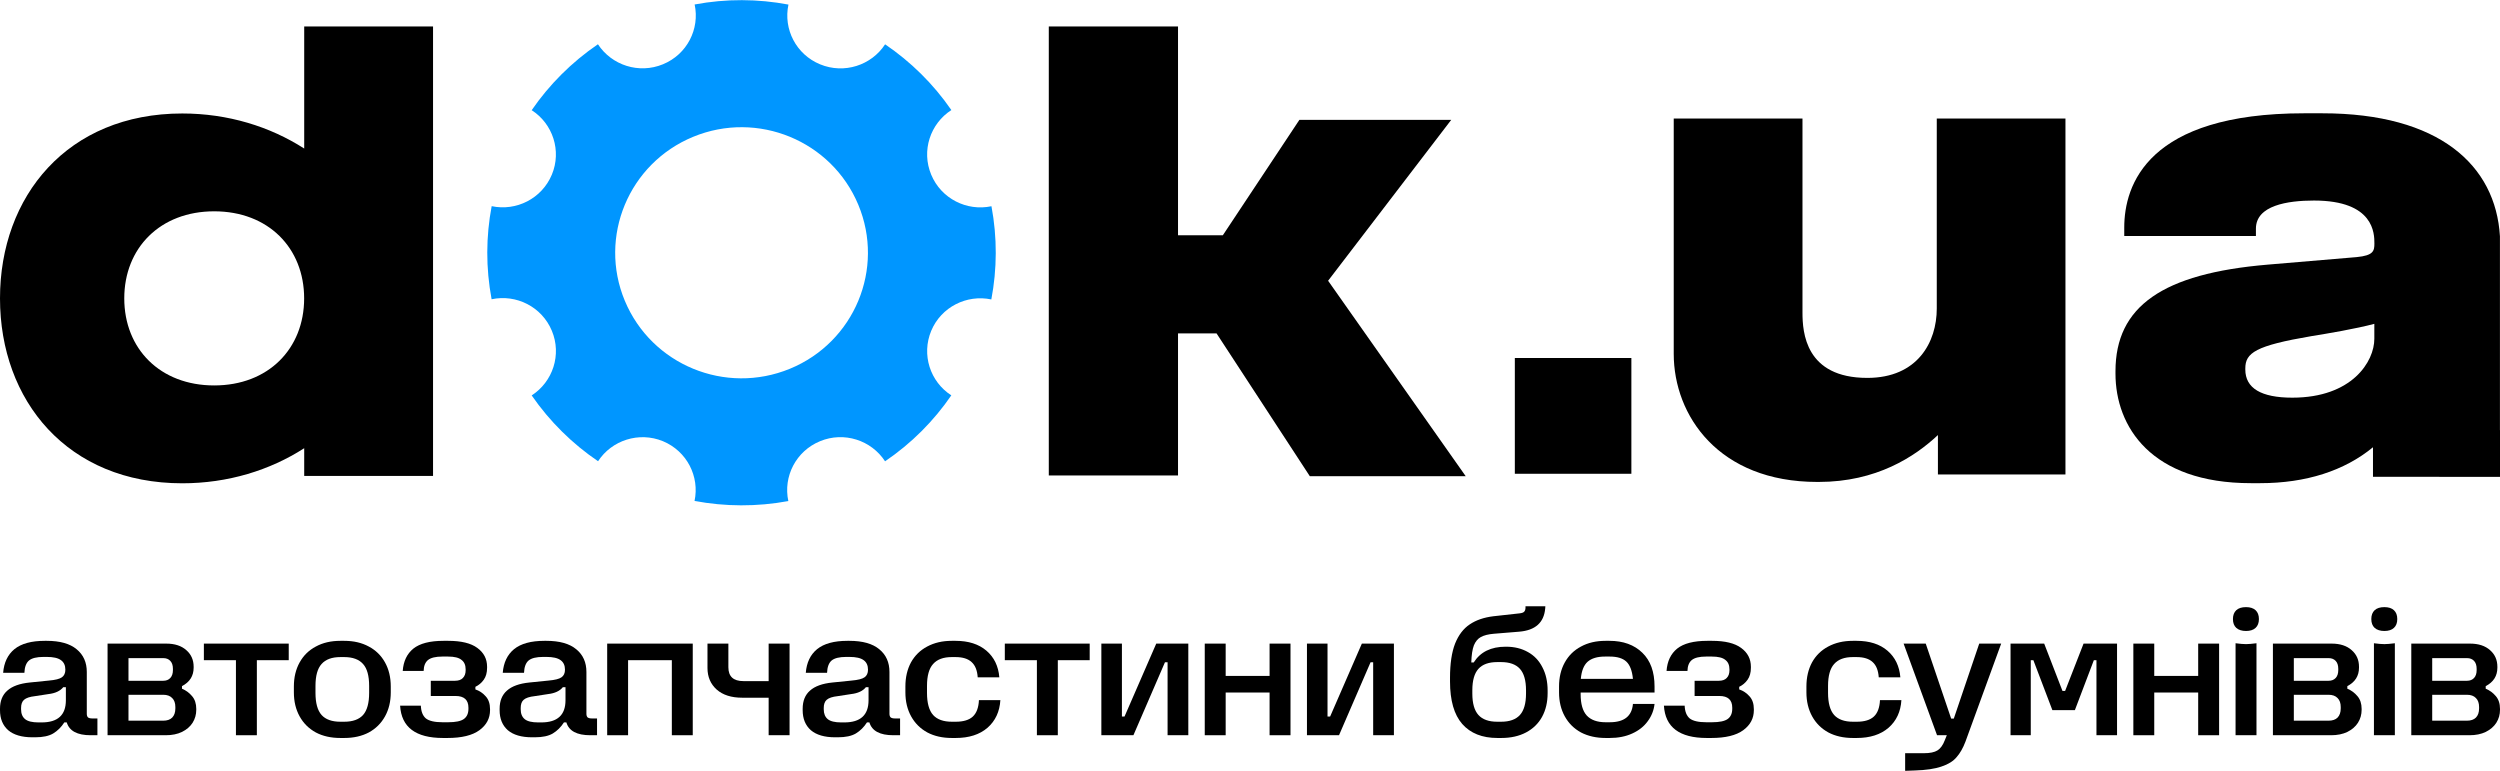
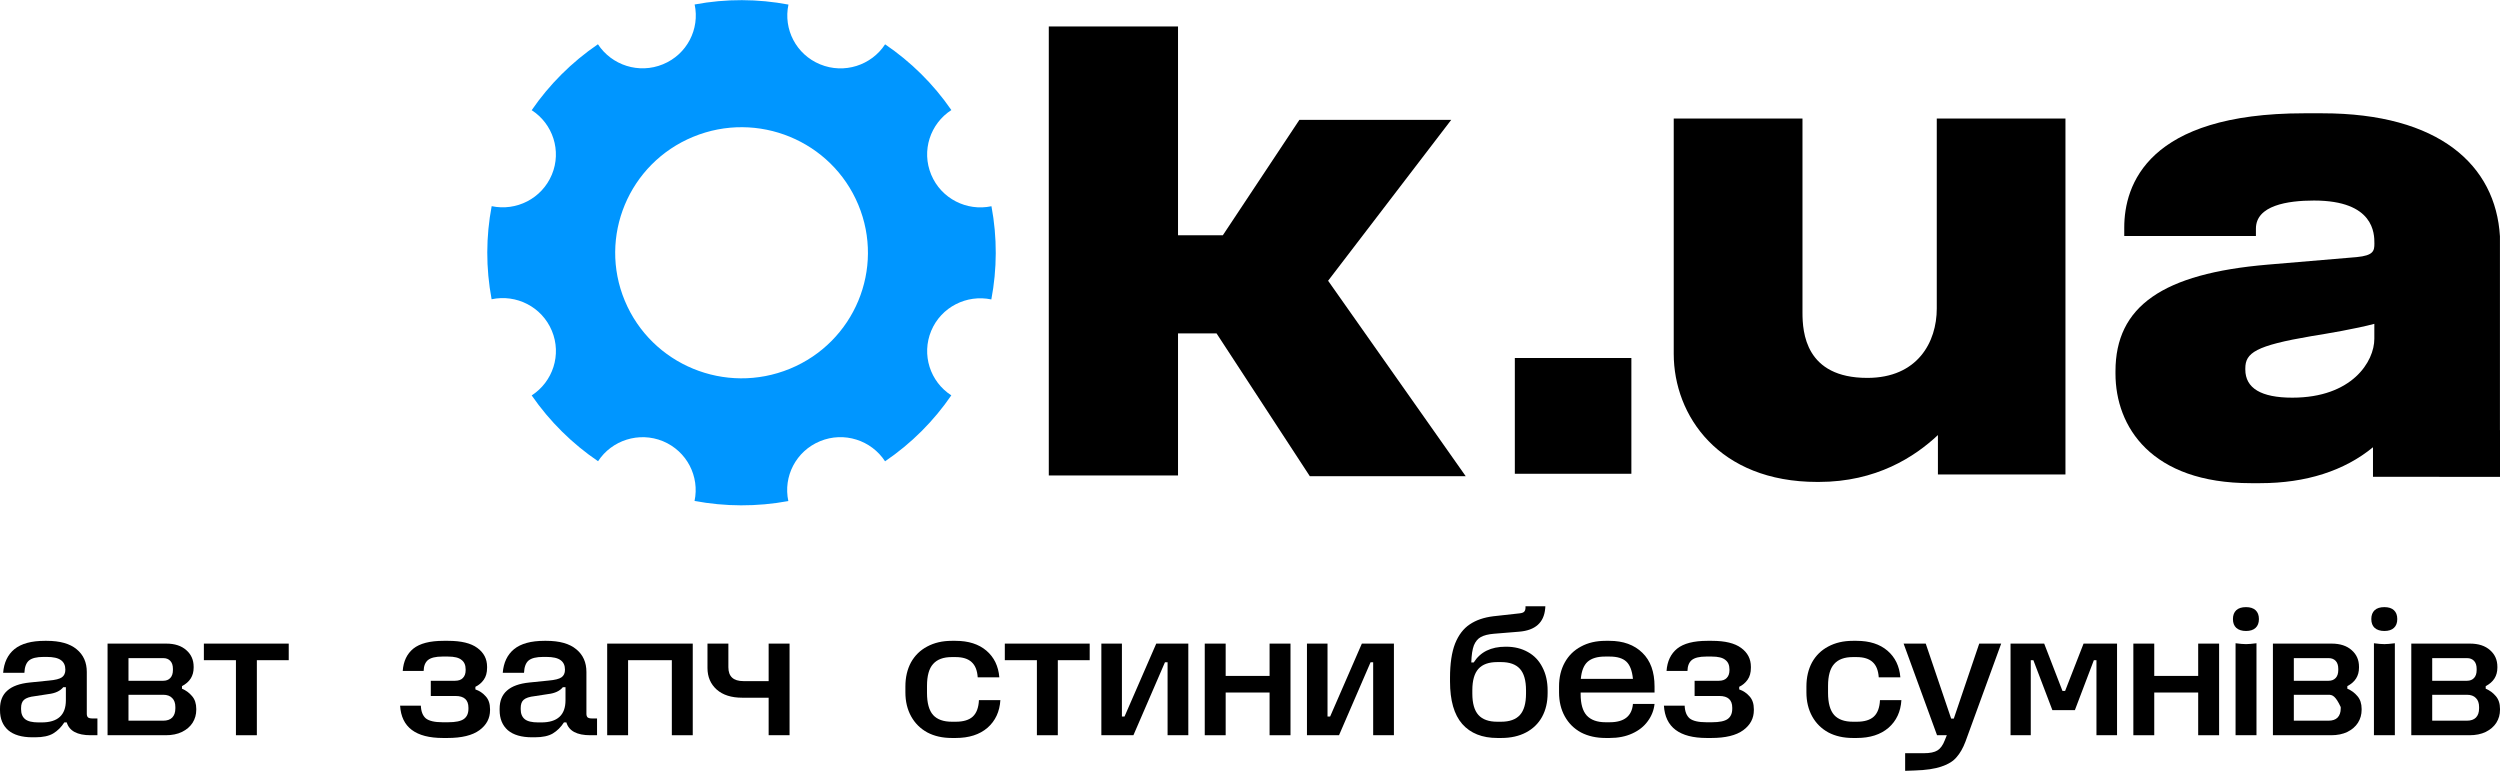
<svg xmlns="http://www.w3.org/2000/svg" width="120" height="37" viewBox="0 0 120 37" fill="none">
  <g clip-path="url(#clip0_14417_907)">
    <path d="M3.037 32.984C2.892 33.166 2.655 33.277 2.326 33.316L1.681 33.415C1.43 33.443 1.255 33.501 1.154 33.59C1.06 33.672 1.012 33.803 1.012 33.98V34.046C1.012 34.256 1.076 34.414 1.205 34.519C1.333 34.624 1.548 34.676 1.849 34.676H1.999C2.775 34.676 3.162 34.322 3.162 33.614V32.984H3.037ZM0 34.021C0 33.645 0.117 33.354 0.351 33.15C0.586 32.939 0.945 32.809 1.43 32.76L2.342 32.668C2.655 32.641 2.864 32.588 2.97 32.511C3.081 32.433 3.137 32.312 3.137 32.146C3.137 31.941 3.067 31.789 2.928 31.689C2.788 31.584 2.56 31.532 2.242 31.532H2.091C1.762 31.532 1.528 31.59 1.389 31.706C1.255 31.822 1.182 32.018 1.171 32.295H0.151C0.19 31.803 0.371 31.424 0.694 31.158C1.023 30.893 1.509 30.76 2.15 30.76H2.242C2.878 30.76 3.357 30.895 3.681 31.166C4.004 31.432 4.166 31.794 4.166 32.254V34.262C4.166 34.339 4.185 34.397 4.224 34.436C4.269 34.469 4.339 34.486 4.434 34.486H4.676V35.291H4.35C3.709 35.291 3.327 35.086 3.204 34.676H3.087C2.942 34.903 2.763 35.08 2.551 35.208C2.345 35.329 2.058 35.39 1.69 35.39H1.556C1.048 35.39 0.661 35.277 0.393 35.05C0.131 34.818 0 34.497 0 34.087V34.021Z" fill="black" />
    <path d="M5.163 30.893H7.982C8.389 30.893 8.71 30.998 8.944 31.208C9.178 31.413 9.295 31.678 9.295 32.005V32.046C9.295 32.444 9.108 32.74 8.735 32.934V33.058C8.924 33.136 9.086 33.255 9.22 33.415C9.354 33.57 9.421 33.775 9.421 34.029V34.071C9.421 34.297 9.362 34.505 9.245 34.693C9.128 34.876 8.958 35.022 8.735 35.133C8.517 35.238 8.258 35.291 7.957 35.291H5.163V30.893ZM7.831 34.593C8.021 34.593 8.166 34.544 8.266 34.444C8.367 34.339 8.417 34.193 8.417 34.004V33.938C8.417 33.75 8.367 33.606 8.266 33.507C8.166 33.401 8.021 33.349 7.831 33.349H6.167V34.593H7.831ZM7.84 32.677C7.979 32.677 8.091 32.633 8.174 32.544C8.258 32.455 8.3 32.328 8.3 32.162V32.104C8.3 31.938 8.258 31.811 8.174 31.722C8.091 31.634 7.979 31.59 7.84 31.59H6.167V32.677H7.84Z" fill="black" />
    <path d="M13.859 31.689H12.329V35.291H11.325V31.689H9.786V30.893H13.859V31.689Z" fill="black" />
-     <path d="M16.339 35.423C15.887 35.423 15.494 35.335 15.16 35.158C14.825 34.975 14.566 34.718 14.382 34.386C14.198 34.054 14.106 33.67 14.106 33.233V32.951C14.106 32.514 14.198 32.129 14.382 31.797C14.566 31.465 14.825 31.211 15.16 31.034C15.494 30.851 15.887 30.76 16.339 30.76H16.523C16.975 30.76 17.368 30.851 17.703 31.034C18.037 31.211 18.297 31.465 18.481 31.797C18.665 32.129 18.757 32.514 18.757 32.951V33.233C18.757 33.67 18.665 34.054 18.481 34.386C18.297 34.718 18.037 34.975 17.703 35.158C17.368 35.335 16.975 35.423 16.523 35.423H16.339ZM15.143 33.258C15.143 33.744 15.24 34.099 15.436 34.32C15.631 34.535 15.932 34.643 16.339 34.643H16.523C16.93 34.643 17.231 34.535 17.427 34.32C17.622 34.099 17.719 33.744 17.719 33.258V32.926C17.719 32.439 17.622 32.088 17.427 31.872C17.231 31.651 16.93 31.54 16.523 31.54H16.339C15.932 31.54 15.631 31.651 15.436 31.872C15.24 32.088 15.143 32.439 15.143 32.926V33.258Z" fill="black" />
    <path d="M20.678 32.677H21.84C22.008 32.677 22.133 32.633 22.217 32.544C22.306 32.456 22.351 32.331 22.351 32.17V32.129C22.351 31.924 22.284 31.772 22.15 31.673C22.022 31.567 21.807 31.515 21.506 31.515H21.23C20.912 31.515 20.683 31.57 20.544 31.681C20.41 31.792 20.34 31.966 20.335 32.204H19.331C19.364 31.739 19.535 31.382 19.841 31.133C20.154 30.884 20.636 30.76 21.288 30.76H21.514C22.139 30.76 22.605 30.873 22.911 31.1C23.224 31.327 23.38 31.628 23.38 32.005V32.054C23.38 32.287 23.327 32.477 23.221 32.627C23.115 32.776 22.981 32.89 22.819 32.967V33.092C23.015 33.158 23.179 33.269 23.313 33.423C23.452 33.573 23.522 33.78 23.522 34.046V34.087C23.522 34.48 23.352 34.801 23.012 35.05C22.672 35.299 22.161 35.423 21.481 35.423H21.263C19.953 35.423 19.267 34.906 19.205 33.872H20.201C20.212 34.154 20.293 34.358 20.444 34.486C20.6 34.607 20.865 34.668 21.238 34.668H21.514C21.871 34.668 22.122 34.616 22.267 34.511C22.412 34.406 22.485 34.242 22.485 34.021V33.971C22.485 33.595 22.278 33.407 21.866 33.407H20.678V32.677Z" fill="black" />
    <path d="M27.018 32.984C26.873 33.166 26.636 33.277 26.307 33.316L25.663 33.415C25.412 33.443 25.236 33.501 25.136 33.59C25.041 33.672 24.994 33.803 24.994 33.98V34.046C24.994 34.256 25.058 34.414 25.186 34.519C25.314 34.624 25.529 34.676 25.83 34.676H25.981C26.756 34.676 27.144 34.322 27.144 33.614V32.984H27.018ZM23.982 34.021C23.982 33.645 24.099 33.354 24.333 33.15C24.567 32.939 24.927 32.809 25.412 32.76L26.324 32.668C26.636 32.641 26.845 32.588 26.951 32.511C27.063 32.433 27.119 32.312 27.119 32.146C27.119 31.941 27.049 31.789 26.91 31.689C26.77 31.584 26.541 31.532 26.224 31.532H26.073C25.744 31.532 25.51 31.59 25.37 31.706C25.236 31.822 25.164 32.018 25.153 32.295H24.132C24.171 31.803 24.353 31.424 24.676 31.158C25.005 30.893 25.49 30.76 26.131 30.76H26.224C26.859 30.76 27.339 30.895 27.662 31.166C27.986 31.432 28.148 31.794 28.148 32.254V34.262C28.148 34.339 28.167 34.397 28.206 34.436C28.251 34.469 28.32 34.486 28.415 34.486H28.658V35.291H28.332C27.69 35.291 27.308 35.086 27.186 34.676H27.069C26.923 34.903 26.745 35.08 26.533 35.208C26.327 35.329 26.04 35.39 25.671 35.39H25.538C25.03 35.39 24.642 35.277 24.375 35.05C24.113 34.818 23.982 34.497 23.982 34.087V34.021Z" fill="black" />
    <path d="M33.252 35.291H32.248V31.689H30.148V35.291H29.145V30.893H33.252V35.291Z" fill="black" />
    <path d="M35.623 33.49C35.105 33.49 34.697 33.36 34.402 33.1C34.106 32.834 33.959 32.489 33.959 32.063V30.893H34.962V32.029C34.962 32.472 35.202 32.693 35.682 32.693H36.895V30.893H37.899V35.291H36.895V33.49H35.623Z" fill="black" />
-     <path d="M41.564 32.984C41.419 33.166 41.182 33.277 40.853 33.316L40.209 33.415C39.958 33.443 39.782 33.501 39.682 33.59C39.587 33.672 39.54 33.803 39.54 33.98V34.046C39.54 34.256 39.604 34.414 39.732 34.519C39.86 34.624 40.075 34.676 40.376 34.676H40.527C41.302 34.676 41.69 34.322 41.69 33.614V32.984H41.564ZM38.528 34.021C38.528 33.645 38.645 33.354 38.879 33.15C39.113 32.939 39.473 32.809 39.958 32.76L40.87 32.668C41.182 32.641 41.391 32.588 41.497 32.511C41.609 32.433 41.664 32.312 41.664 32.146C41.664 31.941 41.595 31.789 41.456 31.689C41.316 31.584 41.087 31.532 40.77 31.532H40.619C40.29 31.532 40.056 31.59 39.916 31.706C39.782 31.822 39.71 32.018 39.699 32.295H38.678C38.717 31.803 38.898 31.424 39.222 31.158C39.551 30.893 40.036 30.76 40.677 30.76H40.77C41.405 30.76 41.885 30.895 42.208 31.166C42.532 31.432 42.694 31.794 42.694 32.254V34.262C42.694 34.339 42.713 34.397 42.752 34.436C42.797 34.469 42.866 34.486 42.961 34.486H43.204V35.291H42.877C42.236 35.291 41.854 35.086 41.731 34.676H41.614C41.469 34.903 41.291 35.08 41.079 35.208C40.873 35.329 40.585 35.39 40.217 35.39H40.084C39.576 35.39 39.188 35.277 38.921 35.05C38.659 34.818 38.528 34.497 38.528 34.087V34.021Z" fill="black" />
    <path d="M48.018 33.606C47.984 34.159 47.778 34.602 47.399 34.934C47.02 35.26 46.512 35.423 45.876 35.423H45.692C45.24 35.423 44.847 35.335 44.513 35.158C44.178 34.975 43.919 34.718 43.735 34.386C43.551 34.054 43.459 33.67 43.459 33.233V32.951C43.459 32.514 43.548 32.129 43.726 31.797C43.91 31.465 44.17 31.211 44.504 31.034C44.844 30.851 45.238 30.76 45.684 30.76H45.868C46.487 30.76 46.98 30.918 47.349 31.233C47.717 31.548 47.923 31.974 47.968 32.511H46.93C46.908 32.179 46.81 31.935 46.637 31.78C46.465 31.62 46.208 31.54 45.868 31.54H45.684C45.282 31.54 44.984 31.651 44.789 31.872C44.593 32.088 44.496 32.439 44.496 32.926V33.258C44.496 33.744 44.593 34.099 44.789 34.32C44.984 34.535 45.285 34.643 45.692 34.643H45.876C46.244 34.643 46.518 34.56 46.696 34.394C46.874 34.228 46.972 33.966 46.989 33.606H48.018Z" fill="black" />
    <path d="M52.305 31.689H50.775V35.291H49.771V31.689H48.231V30.893H52.305V31.689Z" fill="black" />
    <path d="M53.852 34.394H53.977L55.5 30.893H57.039V35.291H56.044V31.789H55.918L54.404 35.291H52.865V30.893H53.852V34.394Z" fill="black" />
    <path d="M58.832 32.444H60.94V30.893H61.944V35.291H60.94V33.241H58.832V35.291H57.828V30.893H58.832V32.444Z" fill="black" />
    <path d="M63.721 34.394H63.846L65.369 30.893H66.908V35.291H65.912V31.789H65.787L64.273 35.291H62.734V30.893H63.721V34.394Z" fill="black" />
    <path d="M71.877 35.423C71.146 35.423 70.583 35.199 70.187 34.751C69.796 34.303 69.601 33.623 69.601 32.71V32.536C69.601 31.855 69.682 31.308 69.844 30.893C70.011 30.478 70.246 30.171 70.547 29.971C70.848 29.767 71.224 29.637 71.676 29.581L72.939 29.441C73.045 29.429 73.118 29.404 73.156 29.366C73.201 29.322 73.224 29.255 73.224 29.167V29.1H74.177L74.169 29.216C74.107 29.886 73.695 30.254 72.931 30.32L71.709 30.42C71.442 30.442 71.233 30.494 71.082 30.577C70.937 30.655 70.825 30.788 70.747 30.976C70.675 31.164 70.633 31.438 70.622 31.797H70.739C71.057 31.294 71.567 31.042 72.27 31.042H72.295C72.691 31.042 73.04 31.128 73.341 31.299C73.642 31.465 73.873 31.709 74.035 32.029C74.202 32.345 74.286 32.718 74.286 33.15V33.266C74.286 33.703 74.197 34.085 74.018 34.411C73.84 34.732 73.583 34.981 73.249 35.158C72.914 35.335 72.518 35.423 72.061 35.423H71.877ZM70.672 33.291C70.672 33.761 70.77 34.104 70.965 34.32C71.16 34.535 71.461 34.643 71.868 34.643H72.052C72.459 34.643 72.761 34.535 72.956 34.32C73.151 34.104 73.249 33.761 73.249 33.291V33.133C73.249 32.663 73.151 32.32 72.956 32.104C72.761 31.888 72.459 31.78 72.052 31.78H71.868C71.461 31.78 71.16 31.888 70.965 32.104C70.77 32.32 70.672 32.663 70.672 33.133V33.291Z" fill="black" />
    <path d="M79.418 33.789C79.385 34.093 79.276 34.37 79.092 34.618C78.913 34.867 78.665 35.064 78.347 35.208C78.035 35.352 77.672 35.423 77.26 35.423H77.076C76.624 35.423 76.228 35.335 75.888 35.158C75.553 34.975 75.294 34.718 75.11 34.386C74.926 34.054 74.834 33.67 74.834 33.233V32.951C74.834 32.514 74.926 32.129 75.11 31.797C75.294 31.465 75.553 31.211 75.888 31.034C76.222 30.851 76.616 30.76 77.067 30.76H77.251C77.915 30.76 78.442 30.951 78.832 31.332C79.223 31.709 79.418 32.248 79.418 32.951V33.241H75.871V33.324C75.871 33.789 75.969 34.129 76.164 34.345C76.365 34.56 76.666 34.668 77.067 34.668H77.268C77.96 34.668 78.331 34.375 78.381 33.789H79.418ZM78.381 32.585C78.342 32.193 78.236 31.916 78.063 31.756C77.89 31.595 77.625 31.515 77.268 31.515H77.042C76.674 31.515 76.395 31.598 76.206 31.764C76.022 31.93 75.913 32.204 75.879 32.585H78.381Z" fill="black" />
    <path d="M81.341 32.677H82.504C82.671 32.677 82.797 32.633 82.88 32.544C82.97 32.456 83.014 32.331 83.014 32.17V32.129C83.014 31.924 82.947 31.772 82.813 31.673C82.685 31.567 82.47 31.515 82.169 31.515H81.893C81.575 31.515 81.346 31.57 81.207 31.681C81.073 31.792 81.004 31.966 80.998 32.204H79.994C80.028 31.739 80.198 31.382 80.504 31.133C80.817 30.884 81.299 30.76 81.951 30.76H82.178C82.802 30.76 83.267 30.873 83.574 31.1C83.886 31.327 84.043 31.628 84.043 32.005V32.054C84.043 32.287 83.99 32.477 83.884 32.627C83.778 32.776 83.644 32.89 83.482 32.967V33.092C83.678 33.158 83.842 33.269 83.976 33.423C84.115 33.573 84.185 33.78 84.185 34.046V34.087C84.185 34.48 84.015 34.801 83.675 35.05C83.335 35.299 82.824 35.423 82.144 35.423H81.926C80.616 35.423 79.93 34.906 79.868 33.872H80.864C80.875 34.154 80.956 34.358 81.107 34.486C81.263 34.607 81.528 34.668 81.901 34.668H82.178C82.534 34.668 82.785 34.616 82.93 34.511C83.075 34.406 83.148 34.242 83.148 34.021V33.971C83.148 33.595 82.941 33.407 82.529 33.407H81.341V32.677Z" fill="black" />
    <path d="M91.267 33.606C91.234 34.159 91.028 34.602 90.648 34.934C90.269 35.26 89.761 35.423 89.126 35.423H88.942C88.49 35.423 88.097 35.335 87.762 35.158C87.428 34.975 87.168 34.718 86.984 34.386C86.801 34.054 86.708 33.67 86.708 33.233V32.951C86.708 32.514 86.798 32.129 86.976 31.797C87.16 31.465 87.42 31.211 87.754 31.034C88.094 30.851 88.488 30.76 88.934 30.76H89.118C89.736 30.76 90.231 30.918 90.598 31.233C90.966 31.548 91.172 31.974 91.217 32.511H90.18C90.157 32.179 90.06 31.935 89.887 31.78C89.715 31.62 89.458 31.54 89.118 31.54H88.934C88.532 31.54 88.234 31.651 88.039 31.872C87.844 32.088 87.746 32.439 87.746 32.926V33.258C87.746 33.744 87.844 34.099 88.039 34.32C88.234 34.535 88.535 34.643 88.942 34.643H89.126C89.494 34.643 89.767 34.56 89.946 34.394C90.124 34.228 90.222 33.966 90.239 33.606H91.267Z" fill="black" />
    <path d="M93.656 34.494H93.782L95.003 30.893H96.057L94.342 35.598C94.225 35.907 94.083 36.156 93.916 36.344C93.754 36.538 93.514 36.688 93.196 36.792C92.878 36.903 92.449 36.967 91.907 36.983L91.447 37V36.154H92.343C92.638 36.154 92.856 36.109 92.996 36.021C93.14 35.932 93.258 35.772 93.347 35.539L93.447 35.291H92.978L91.373 30.893H92.435L93.656 34.494Z" fill="black" />
    <path d="M96.506 35.291V30.893H98.121L98.999 33.166H99.125L100.011 30.893H101.618V35.291H100.63V31.689H100.505L99.594 34.087H98.514L97.602 31.689H97.477V35.291H96.506Z" fill="black" />
    <path d="M103.404 32.444H105.513V30.893H106.517V35.291H105.513V33.241H103.404V35.291H102.401V30.893H103.404V32.444Z" fill="black" />
    <path d="M108.311 35.291H107.307V30.876C107.519 30.904 107.686 30.918 107.809 30.918C107.921 30.918 108.088 30.904 108.311 30.876V35.291ZM107.809 30.287C107.608 30.287 107.452 30.237 107.34 30.137C107.234 30.038 107.181 29.897 107.181 29.714C107.181 29.532 107.234 29.391 107.34 29.291C107.446 29.192 107.602 29.142 107.809 29.142C108.01 29.142 108.163 29.192 108.269 29.291C108.375 29.391 108.428 29.532 108.428 29.714C108.428 29.897 108.375 30.038 108.269 30.137C108.163 30.237 108.01 30.287 107.809 30.287Z" fill="black" />
-     <path d="M109.1 30.893H111.919C112.326 30.893 112.647 30.998 112.881 31.208C113.116 31.413 113.232 31.678 113.232 32.005V32.046C113.232 32.444 113.046 32.74 112.672 32.934V33.058C112.862 33.136 113.023 33.255 113.157 33.415C113.291 33.57 113.358 33.775 113.358 34.029V34.071C113.358 34.297 113.3 34.505 113.182 34.693C113.065 34.876 112.895 35.022 112.672 35.133C112.454 35.238 112.196 35.291 111.895 35.291H109.1V30.893ZM111.769 34.593C111.959 34.593 112.103 34.544 112.204 34.444C112.304 34.339 112.355 34.193 112.355 34.004V33.938C112.355 33.75 112.304 33.606 112.204 33.507C112.103 33.401 111.959 33.349 111.769 33.349H110.104V34.593H111.769ZM111.777 32.677C111.916 32.677 112.028 32.633 112.112 32.544C112.196 32.455 112.237 32.328 112.237 32.162V32.104C112.237 31.938 112.196 31.811 112.112 31.722C112.028 31.634 111.916 31.59 111.777 31.59H110.104V32.677H111.777Z" fill="black" />
+     <path d="M109.1 30.893H111.919C112.326 30.893 112.647 30.998 112.881 31.208C113.116 31.413 113.232 31.678 113.232 32.005V32.046C113.232 32.444 113.046 32.74 112.672 32.934V33.058C112.862 33.136 113.023 33.255 113.157 33.415C113.291 33.57 113.358 33.775 113.358 34.029V34.071C113.358 34.297 113.3 34.505 113.182 34.693C113.065 34.876 112.895 35.022 112.672 35.133C112.454 35.238 112.196 35.291 111.895 35.291H109.1V30.893ZM111.769 34.593C111.959 34.593 112.103 34.544 112.204 34.444C112.304 34.339 112.355 34.193 112.355 34.004V33.938C112.103 33.401 111.959 33.349 111.769 33.349H110.104V34.593H111.769ZM111.777 32.677C111.916 32.677 112.028 32.633 112.112 32.544C112.196 32.455 112.237 32.328 112.237 32.162V32.104C112.237 31.938 112.196 31.811 112.112 31.722C112.028 31.634 111.916 31.59 111.777 31.59H110.104V32.677H111.777Z" fill="black" />
    <path d="M114.953 35.291H113.949V30.876C114.161 30.904 114.328 30.918 114.45 30.918C114.562 30.918 114.729 30.904 114.953 30.876V35.291ZM114.45 30.287C114.25 30.287 114.094 30.237 113.982 30.137C113.876 30.038 113.823 29.897 113.823 29.714C113.823 29.532 113.876 29.391 113.982 29.291C114.088 29.192 114.244 29.142 114.45 29.142C114.652 29.142 114.805 29.192 114.91 29.291C115.017 29.391 115.069 29.532 115.069 29.714C115.069 29.897 115.017 30.038 114.91 30.137C114.805 30.237 114.652 30.287 114.45 30.287Z" fill="black" />
    <path d="M115.742 30.893H118.561C118.968 30.893 119.289 30.998 119.523 31.208C119.757 31.413 119.874 31.678 119.874 32.005V32.046C119.874 32.444 119.688 32.74 119.314 32.934V33.058C119.503 33.136 119.666 33.255 119.8 33.415C119.933 33.57 120 33.775 120 34.029V34.071C120 34.297 119.942 34.505 119.824 34.693C119.707 34.876 119.537 35.022 119.314 35.133C119.096 35.238 118.837 35.291 118.536 35.291H115.742V30.893ZM118.411 34.593C118.6 34.593 118.745 34.544 118.845 34.444C118.946 34.339 118.996 34.193 118.996 34.004V33.938C118.996 33.75 118.946 33.606 118.845 33.507C118.745 33.401 118.6 33.349 118.411 33.349H116.746V34.593H118.411ZM118.419 32.677C118.558 32.677 118.67 32.633 118.754 32.544C118.837 32.455 118.879 32.328 118.879 32.162V32.104C118.879 31.938 118.837 31.811 118.754 31.722C118.67 31.634 118.558 31.59 118.419 31.59H116.746V32.677H118.419Z" fill="black" />
    <path d="M92.965 5.691V14.812C92.965 16.415 92.049 18.139 89.63 18.139C86.656 18.139 86.519 15.947 86.519 15.005V5.691H80.339V16.984C80.339 19.947 82.496 23.133 87.229 23.133H87.301C90.067 23.133 91.909 21.925 93.02 20.883V22.775H99.142V5.691H92.965Z" fill="black" />
    <path d="M119.997 20.65V11.339V11.342C119.793 7.931 117.084 5.438 111.468 5.438H110.596C103.086 5.438 101.964 8.875 101.964 10.923V11.327H108.284V10.975C108.284 9.86 109.802 9.626 111.073 9.626C113.971 9.626 113.971 11.226 113.971 11.688C113.971 12.041 113.93 12.263 113.119 12.341L108.854 12.702C103.799 13.129 101.543 14.709 101.543 17.82V17.933C101.543 20.474 103.249 23.192 108.04 23.192H108.491C110.689 23.192 112.531 22.597 113.903 21.468V22.886H117.064C117.078 22.886 117.09 22.889 117.104 22.889H120V22.886V20.65H119.997ZM110.032 19.088C108.535 19.088 107.775 18.634 107.775 17.736V17.684C107.775 16.939 108.258 16.592 110.956 16.133C111.633 16.026 113.09 15.781 113.968 15.544V16.26C113.971 17.352 112.901 19.088 110.032 19.088Z" fill="black" />
    <path d="M78.306 17.184H72.712V22.741H78.306V17.184Z" fill="black" />
    <path d="M62.871 22.857H70.354L63.749 13.476L69.659 5.753H62.371L58.697 11.292H56.545V1.27H50.342V22.822H56.545V16.003H58.394L62.871 22.857Z" fill="black" />
    <path d="M44.698 8.385C44.218 7.236 44.651 5.936 45.665 5.283C44.796 4.021 43.712 2.961 42.485 2.127C41.828 3.135 40.523 3.565 39.366 3.088C38.212 2.615 37.593 1.396 37.846 0.22C36.381 -0.057 34.858 -0.069 33.343 0.215C33.596 1.393 32.977 2.612 31.823 3.085C30.666 3.562 29.361 3.132 28.701 2.124C27.431 2.99 26.361 4.067 25.521 5.289C26.536 5.942 26.966 7.239 26.489 8.382C26.009 9.535 24.78 10.147 23.6 9.896C23.324 11.349 23.315 12.859 23.597 14.364C24.783 14.113 26.009 14.725 26.489 15.877C26.969 17.027 26.536 18.324 25.521 18.98C26.393 20.241 27.477 21.304 28.707 22.139C29.361 21.134 30.669 20.704 31.82 21.177C32.971 21.654 33.588 22.873 33.338 24.045C34.8 24.32 36.326 24.331 37.84 24.051C37.587 22.873 38.204 21.654 39.364 21.177C40.518 20.701 41.823 21.131 42.483 22.142C43.753 21.281 44.825 20.201 45.663 18.977C44.648 18.324 44.221 17.027 44.698 15.88C45.177 14.734 46.404 14.124 47.584 14.373C47.86 12.92 47.872 11.404 47.59 9.899C46.41 10.15 45.177 9.538 44.698 8.385ZM37.916 17.7C34.82 18.974 31.274 17.512 29.992 14.439C28.71 11.366 30.181 7.839 33.274 6.566C36.367 5.292 39.916 6.753 41.198 9.827C42.48 12.9 41.012 16.426 37.916 17.7Z" fill="#0096FF" />
-     <path d="M20.786 1.27V22.845H14.602V21.514C12.957 22.574 10.937 23.198 8.75 23.198C3.233 23.198 0 19.224 0 14.322C0 9.421 3.236 5.447 8.75 5.447C10.937 5.447 12.957 6.073 14.602 7.13V1.27H20.786ZM10.282 10.143C7.683 10.143 5.965 11.908 5.965 14.322C5.965 16.74 7.683 18.501 10.282 18.501C12.881 18.501 14.599 16.737 14.599 14.322C14.599 11.908 12.881 10.143 10.282 10.143Z" fill="black" />
  </g>
  <defs>
    <clipPath id="clip0_14417_907">
      <rect width="120" height="37" fill="white" />
    </clipPath>
  </defs>
</svg>